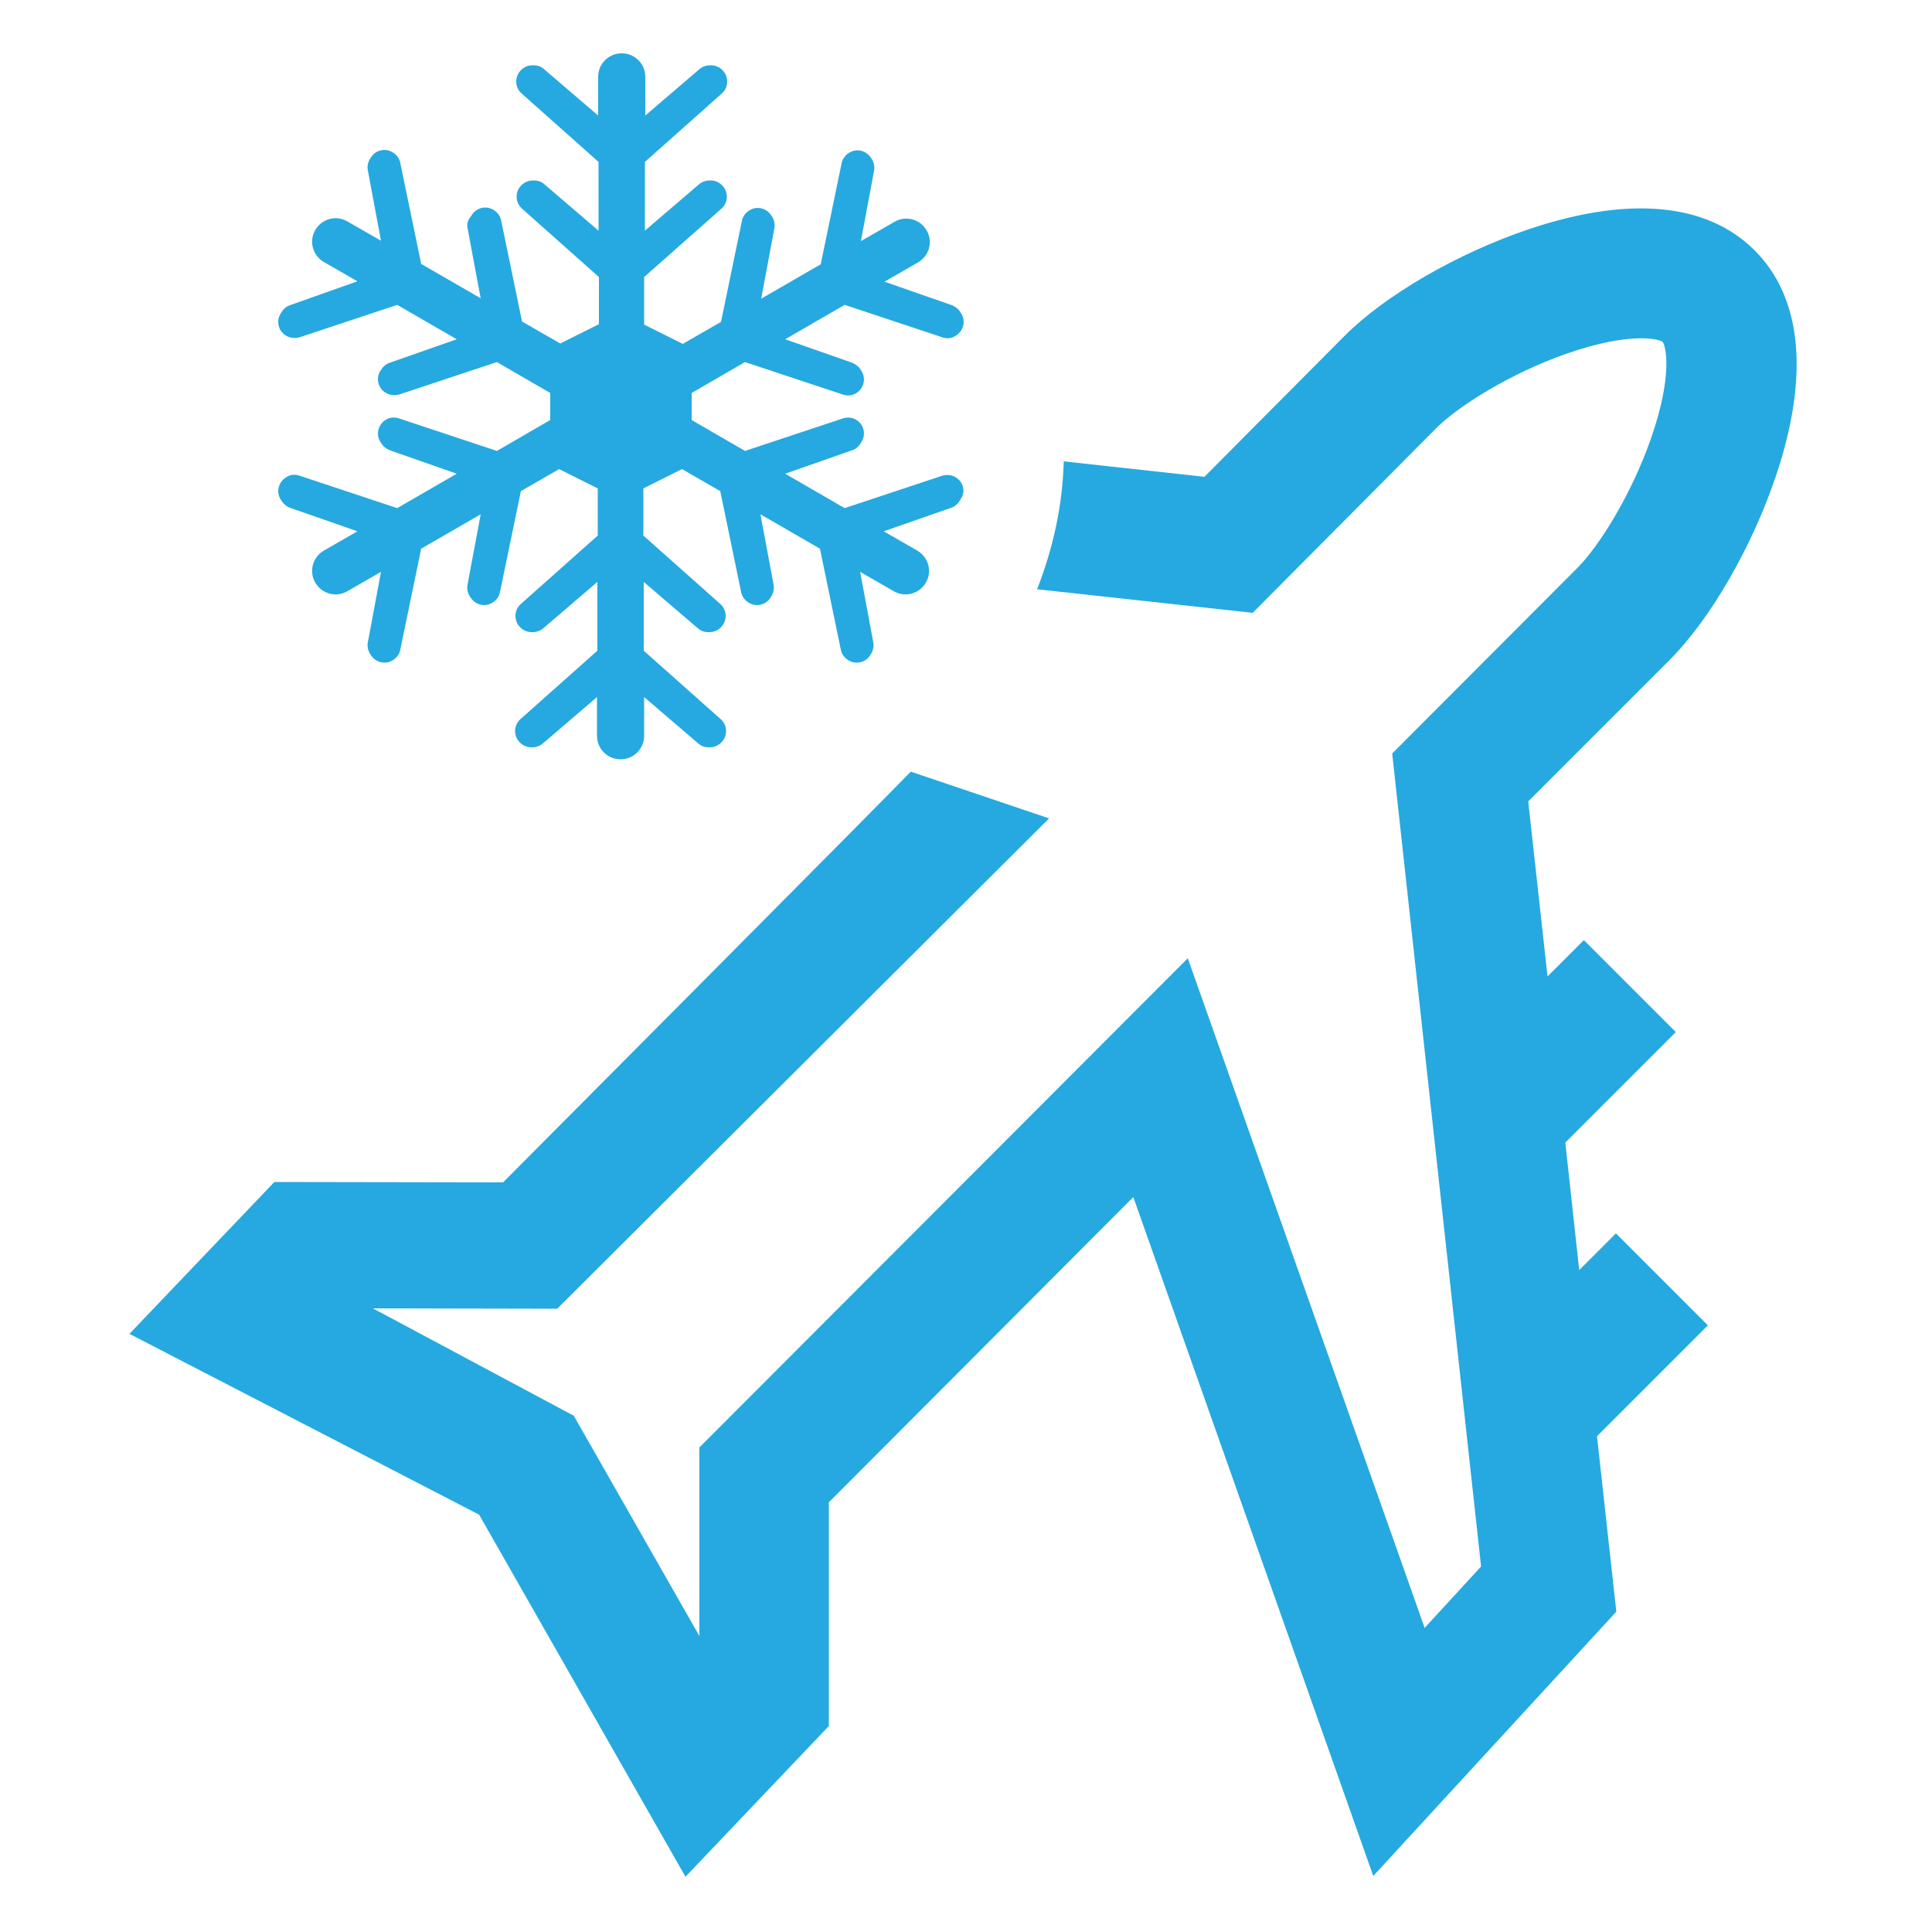
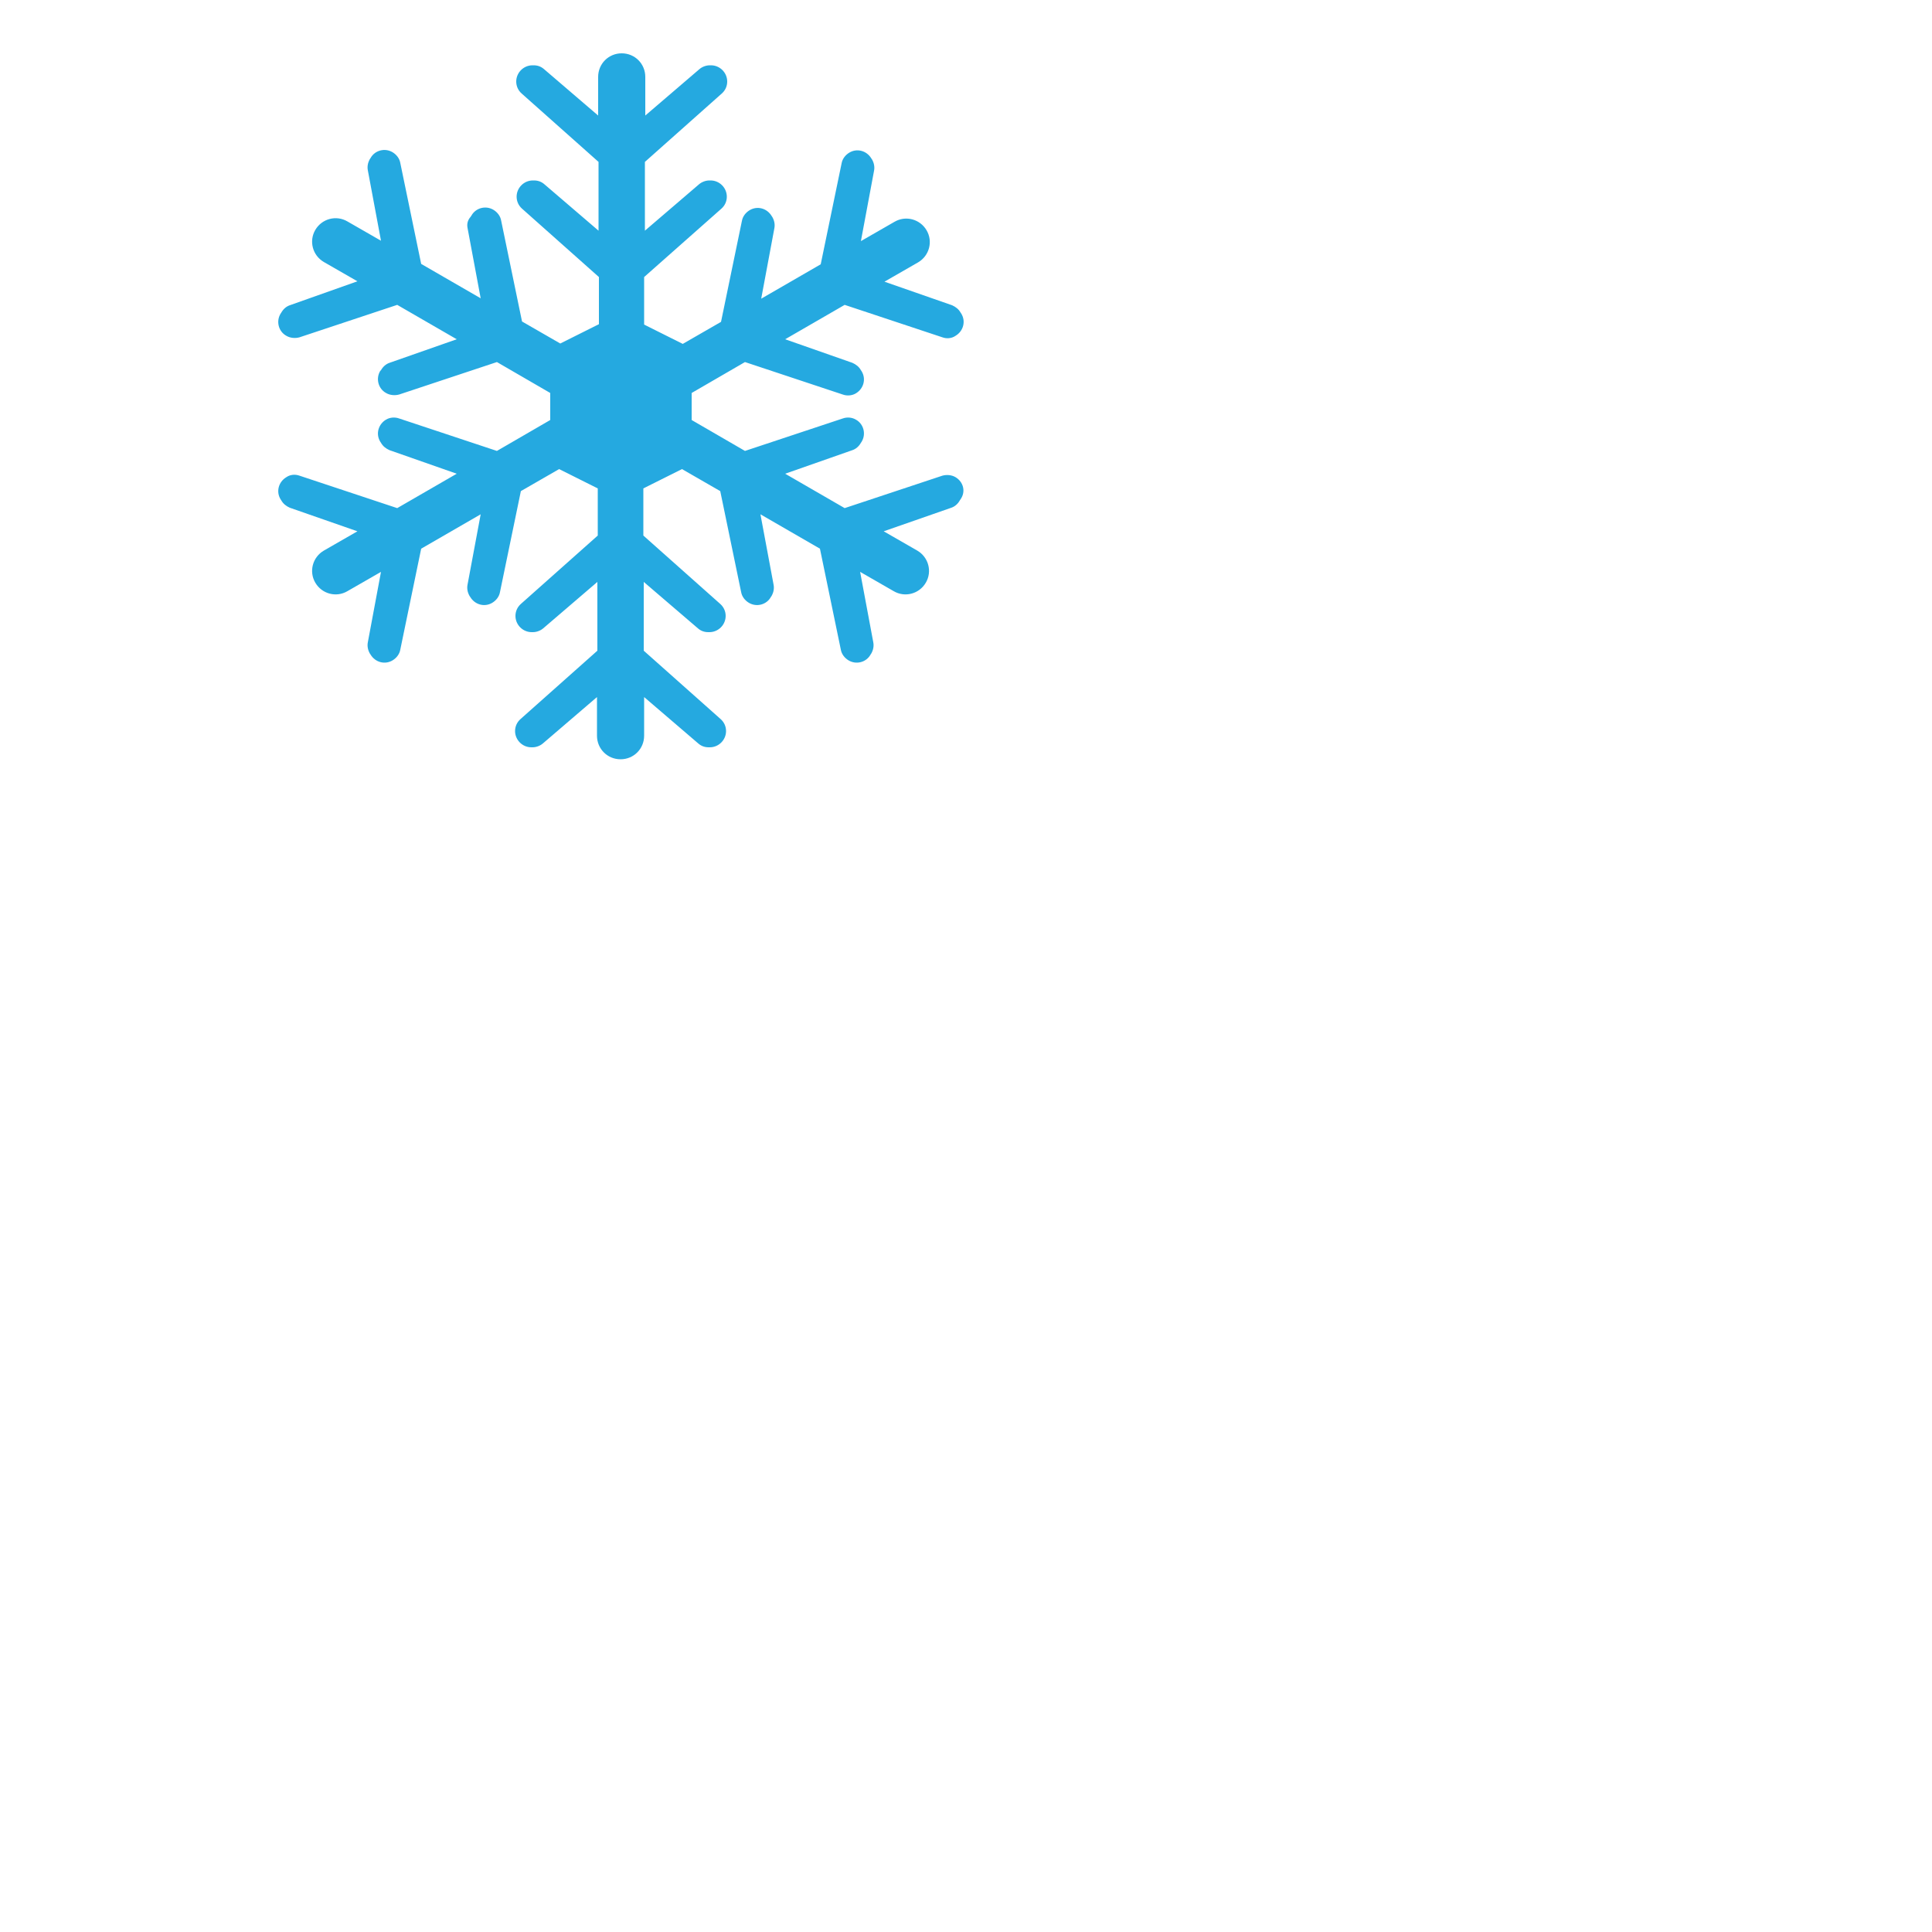
<svg xmlns="http://www.w3.org/2000/svg" version="1.1" id="Capa_1" x="0px" y="0px" viewBox="0 0 500 500" style="enable-background:new 0 0 500 500;" xml:space="preserve">
  <style type="text/css">
	.st0{fill:#25A9E0;}
</style>
  <g>
-     <path class="st0" d="M395.5,207.4l5,45.3l9.4-9.4l23.8,23.8l-28.6,28.6l3.6,33l9.5-9.5l23.8,23.8l-28.7,28.7l5,45.4l-62.9,68.4   l-62.1-175.7l-78.8,79v57.9l-37.1,39l-53.4-93.7l-90.5-46.8L71,305.9l59.2,0.1c0,0,101.7-102.2,105.5-106.3l35.8,12.1L144.2,338.7   l-47.7-0.1l52,27.8l32.5,57v-48.8L307.4,248l61.3,173.3l14.6-15.9l-23-210.4l47.9-48c5.7-5.7,14-19,19.1-33.6   c5.7-16.4,3.8-23.9,3-24.9c-0.9-0.8-8.4-2.7-24.8,3c-14.6,5.1-27.9,13.5-33.6,19.1l-47.7,48l-55.8-6.1c4.3-11,6.6-22.1,6.9-33.1   l36.4,4L348,86.9c10.6-10.6,29.3-21.4,47.7-27.6c25.9-8.7,46.1-6.8,58.4,5.5c12.3,12.3,14.2,32.5,5.5,58.4   c-6.2,18.4-17,37.1-27.6,47.7L395.5,207.4z M395.5,207.4" />
    <path class="st0" d="M247.3,123.5c-1-0.6-2.3-0.7-3.4-0.4l-25.3,8.4l-15.4-8.9l17.4-6.1c0.9-0.3,1.7-1,2.2-1.9l0.2-0.3   c1.2-2,0.5-4.6-1.5-5.7c-1-0.6-2.3-0.7-3.4-0.3l-25.3,8.4l-13.8-8v-7l13.8-8l25.3,8.4c1.1,0.4,2.4,0.3,3.4-0.3   c2-1.2,2.7-3.7,1.5-5.7l-0.2-0.3c-0.5-0.9-1.3-1.5-2.2-1.9l-17.4-6.1l15.4-8.9l25.3,8.4c1.1,0.4,2.4,0.3,3.4-0.4   c2-1.2,2.7-3.7,1.5-5.7l-0.2-0.3c-0.5-0.9-1.3-1.5-2.2-1.9l-17.5-6.1l8.7-5c2.9-1.7,3.9-5.4,2.2-8.3c-1.7-2.9-5.4-3.9-8.3-2.2   l-8.7,5l3.4-18.2c0.2-1,0-2-0.5-2.9l-0.2-0.3c-1.2-2-3.7-2.7-5.7-1.5c-1,0.6-1.8,1.6-2,2.8l-5.4,26.1l-15.4,8.9l3.4-18.2   c0.2-1,0-2-0.5-2.9l-0.2-0.3c-1.2-2-3.7-2.7-5.7-1.5c-1,0.6-1.8,1.6-2,2.8l-5.4,26.1l-9.9,5.7l-10-5V71.7L186.7,54   c0.9-0.8,1.4-1.9,1.4-3.1c0-2.3-1.9-4.2-4.2-4.2h-0.3c-1,0-2,0.4-2.7,1l-14,12V41.9l19.9-17.7c0.9-0.8,1.4-1.9,1.4-3.1   c0-2.3-1.9-4.2-4.2-4.2h-0.3c-1,0-2,0.4-2.7,1l-14,12v-10c0-3.4-2.7-6.1-6.1-6.1c-3.4,0-6.1,2.7-6.1,6.1v10l-14-12   c-0.8-0.7-1.7-1-2.7-1h-0.3c-2.3,0-4.2,1.9-4.2,4.2c0,1.2,0.5,2.3,1.4,3.1l19.9,17.7v17.8l-14-12c-0.8-0.7-1.7-1-2.7-1h-0.3   c-2.3,0-4.2,1.9-4.2,4.2c0,1.2,0.5,2.3,1.4,3.1l19.9,17.7v12.2l-10,5l-9.9-5.7l-5.4-26.1c-0.2-1.2-1-2.2-2-2.8   c-2-1.2-4.6-0.5-5.7,1.5l-0.2,0.3C121,57,120.8,58,121,59l3.4,18.2L109,68.3l-5.4-26.1c-0.2-1.2-1-2.2-2-2.8   c-2-1.2-4.6-0.5-5.7,1.5l-0.2,0.3c-0.5,0.9-0.7,1.9-0.5,2.9l3.4,18.2l-8.7-5c-2.9-1.7-6.6-0.7-8.3,2.2c-1.7,2.9-0.7,6.6,2.2,8.3   l8.7,5L75,79c-0.9,0.3-1.7,1-2.2,1.9l-0.2,0.3c-1.2,2-0.5,4.6,1.5,5.7c1,0.6,2.3,0.7,3.4,0.4l25.3-8.4l15.4,8.9l-17.4,6.1   c-0.9,0.3-1.7,1-2.2,1.9L98.4,96c-1.2,2-0.5,4.6,1.5,5.7c1,0.6,2.3,0.7,3.4,0.4l25.3-8.4l13.8,8v7l-13.8,8l-25.3-8.4   c-1.1-0.4-2.4-0.3-3.4,0.3c-2,1.2-2.7,3.7-1.5,5.7l0.2,0.3c0.5,0.9,1.3,1.5,2.2,1.9l17.4,6.1l-15.4,8.9l-25.3-8.4   c-1.1-0.4-2.4-0.3-3.4,0.4c-2,1.2-2.7,3.7-1.5,5.7l0.2,0.3c0.5,0.9,1.3,1.5,2.2,1.9l17.5,6.1l-8.7,5c-2.9,1.7-3.9,5.4-2.2,8.3   c1.7,2.9,5.4,3.9,8.3,2.2l8.7-5l-3.4,18.2c-0.2,1,0,2,0.5,2.9l0.2,0.3c1.2,2,3.7,2.7,5.7,1.5c1-0.6,1.8-1.6,2-2.8l5.4-26.1   l15.4-8.9l-3.4,18.2c-0.2,1,0,2,0.5,2.9l0.2,0.3c1.2,2,3.7,2.7,5.7,1.5c1-0.6,1.8-1.6,2-2.8l5.4-26.1l9.9-5.7l10,5v12.2l-19.9,17.7   c-0.9,0.8-1.4,1.9-1.4,3.1c0,2.3,1.9,4.2,4.2,4.2h0.3c1,0,2-0.4,2.7-1l14-12v17.8l-19.9,17.7c-0.9,0.8-1.4,1.9-1.4,3.1   c0,2.3,1.9,4.2,4.2,4.2h0.3c1,0,2-0.4,2.7-1l14-12v10c0,3.4,2.7,6.1,6.1,6.1c3.4,0,6.1-2.7,6.1-6.1v-10l14,12c0.8,0.7,1.7,1,2.7,1   h0.3c2.3,0,4.2-1.9,4.2-4.2c0-1.2-0.5-2.3-1.4-3.1l-19.9-17.7v-17.8l14,12c0.8,0.7,1.7,1,2.7,1h0.3c2.3,0,4.2-1.9,4.2-4.2   c0-1.2-0.5-2.3-1.4-3.1l-19.9-17.7v-12.2l10-5l9.9,5.7l5.4,26.1c0.2,1.2,1,2.2,2,2.8c2,1.2,4.6,0.5,5.7-1.5l0.2-0.3   c0.5-0.9,0.7-1.9,0.5-2.9l-3.4-18.2l15.4,8.9l5.4,26.1c0.2,1.2,1,2.2,2,2.8c2,1.2,4.6,0.5,5.7-1.5l0.2-0.3c0.5-0.9,0.7-1.9,0.5-2.9   l-3.4-18.2l8.7,5c2.9,1.7,6.6,0.7,8.3-2.2c1.7-2.9,0.7-6.6-2.2-8.3l-8.7-5l17.5-6.1c0.9-0.3,1.7-1,2.2-1.9l0.2-0.3   C250,127.2,249.3,124.7,247.3,123.5L247.3,123.5z" />
  </g>
</svg>